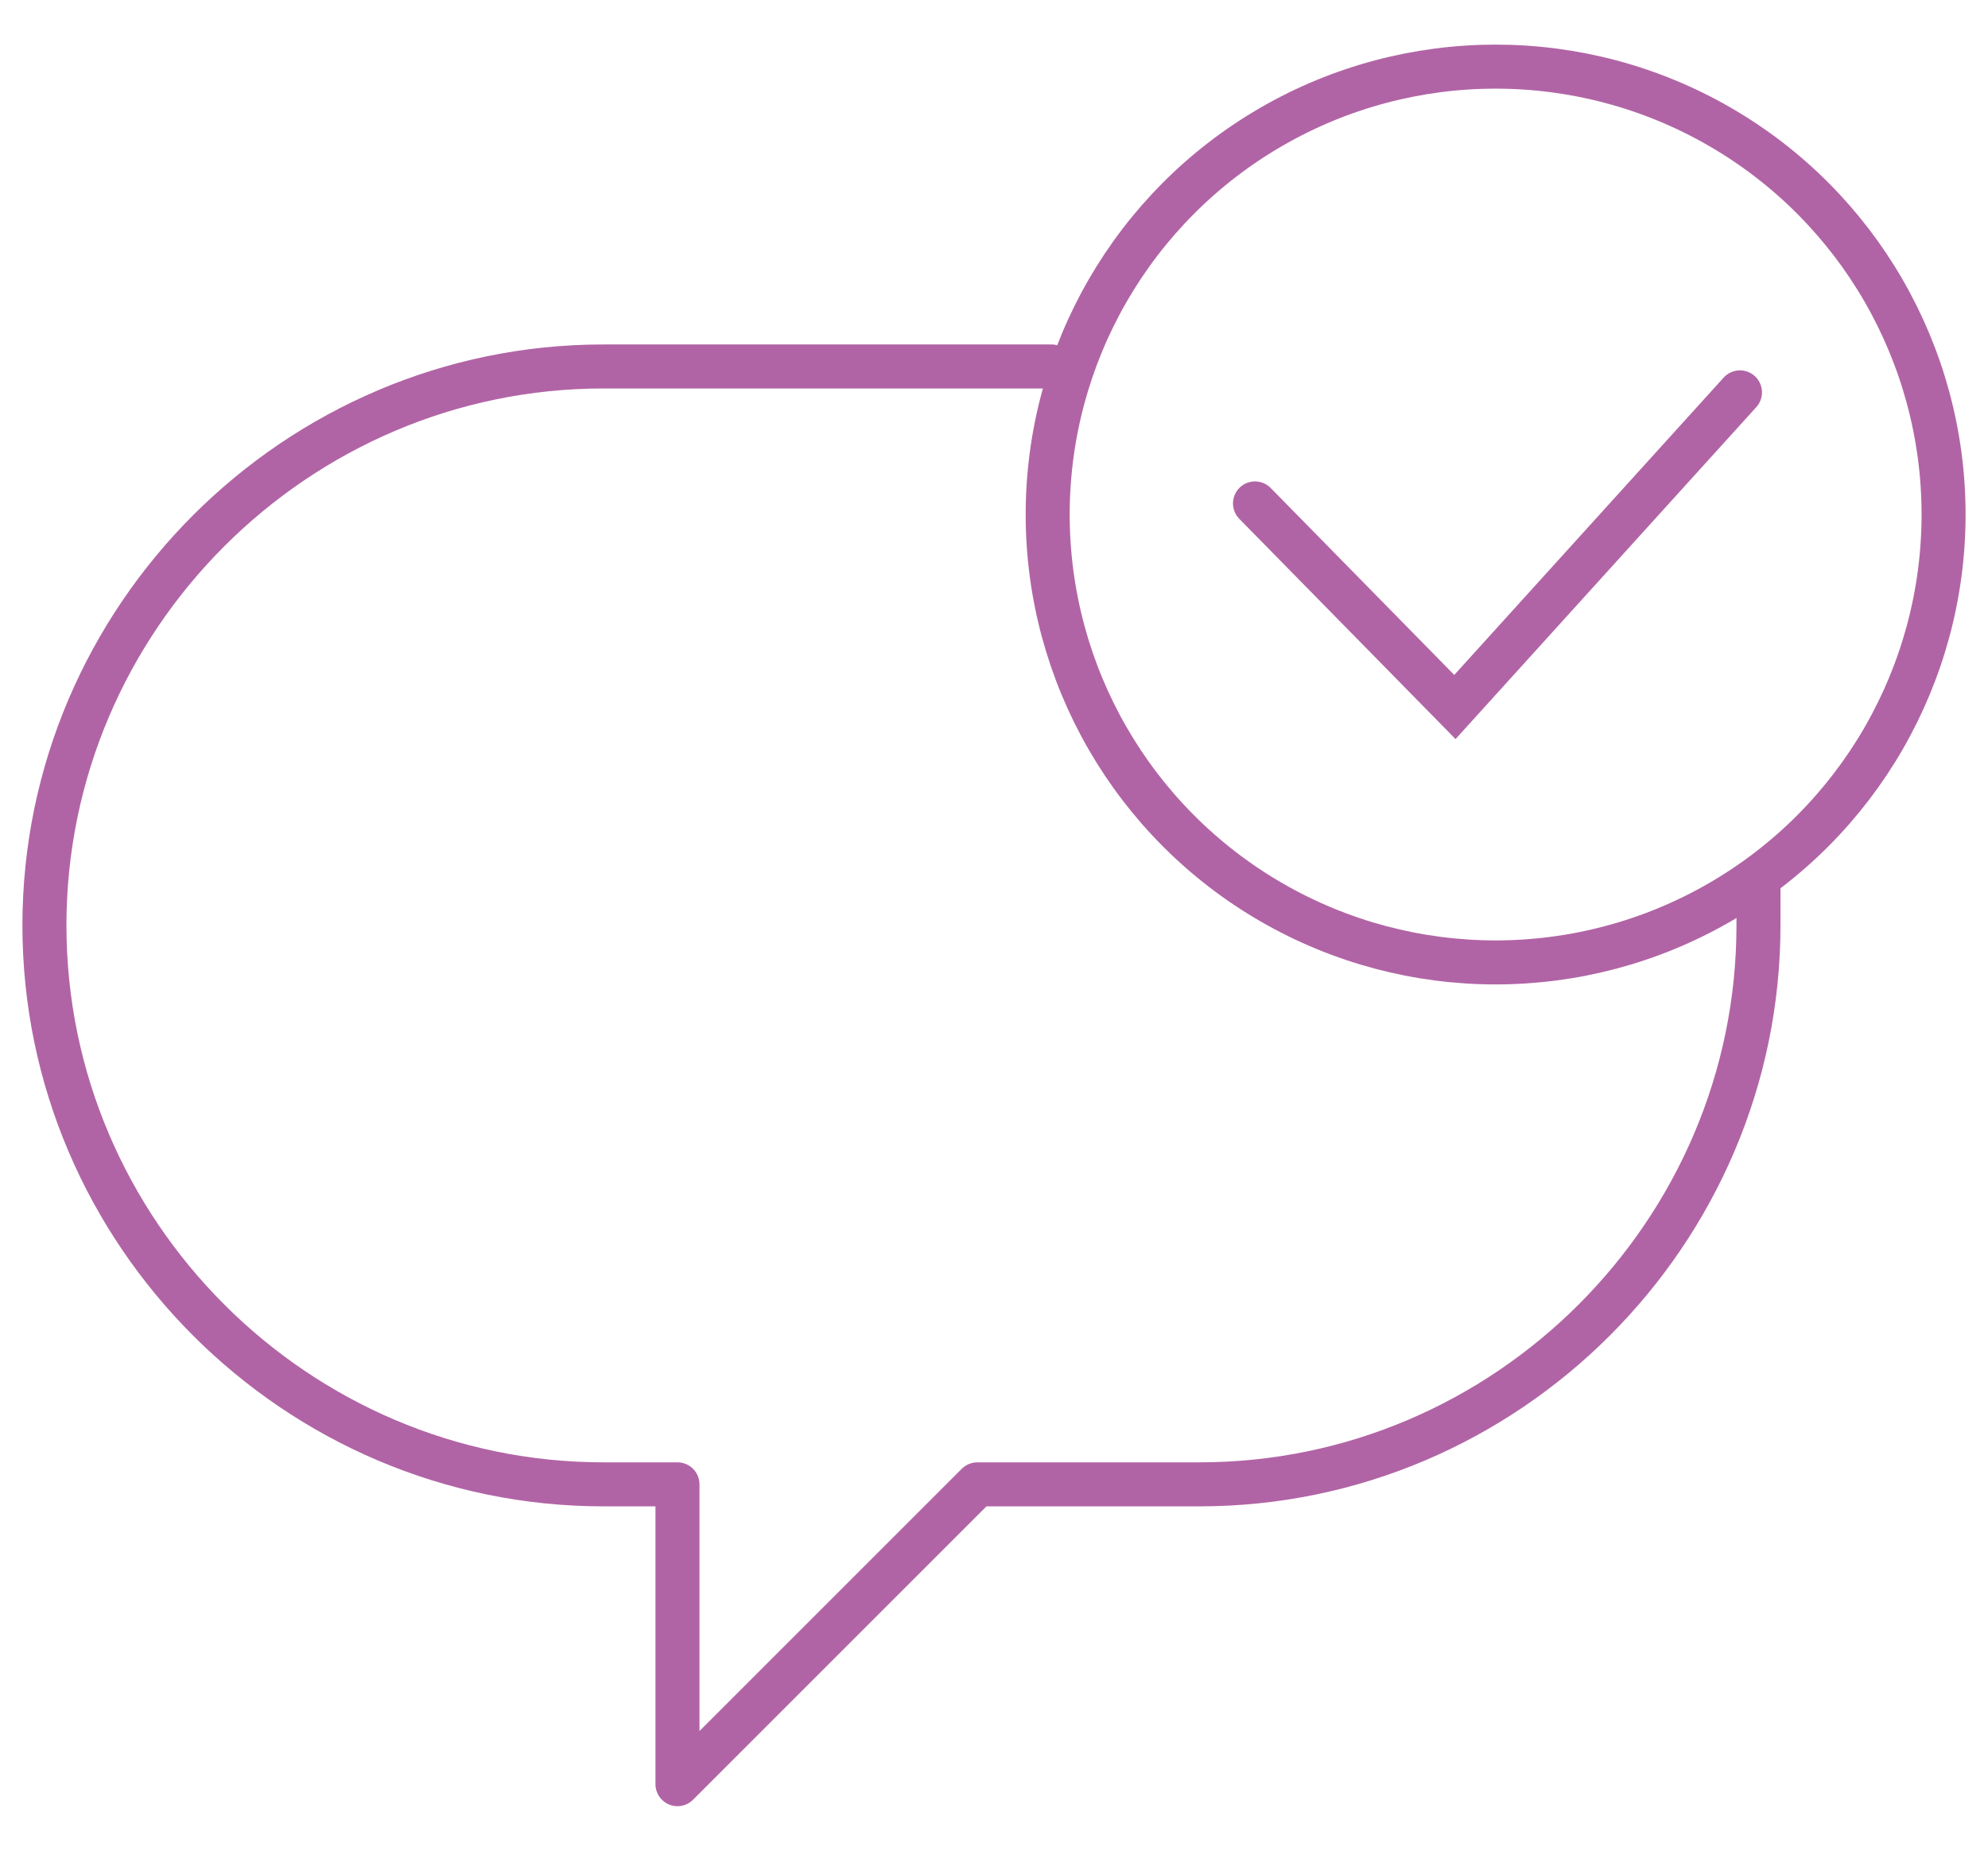
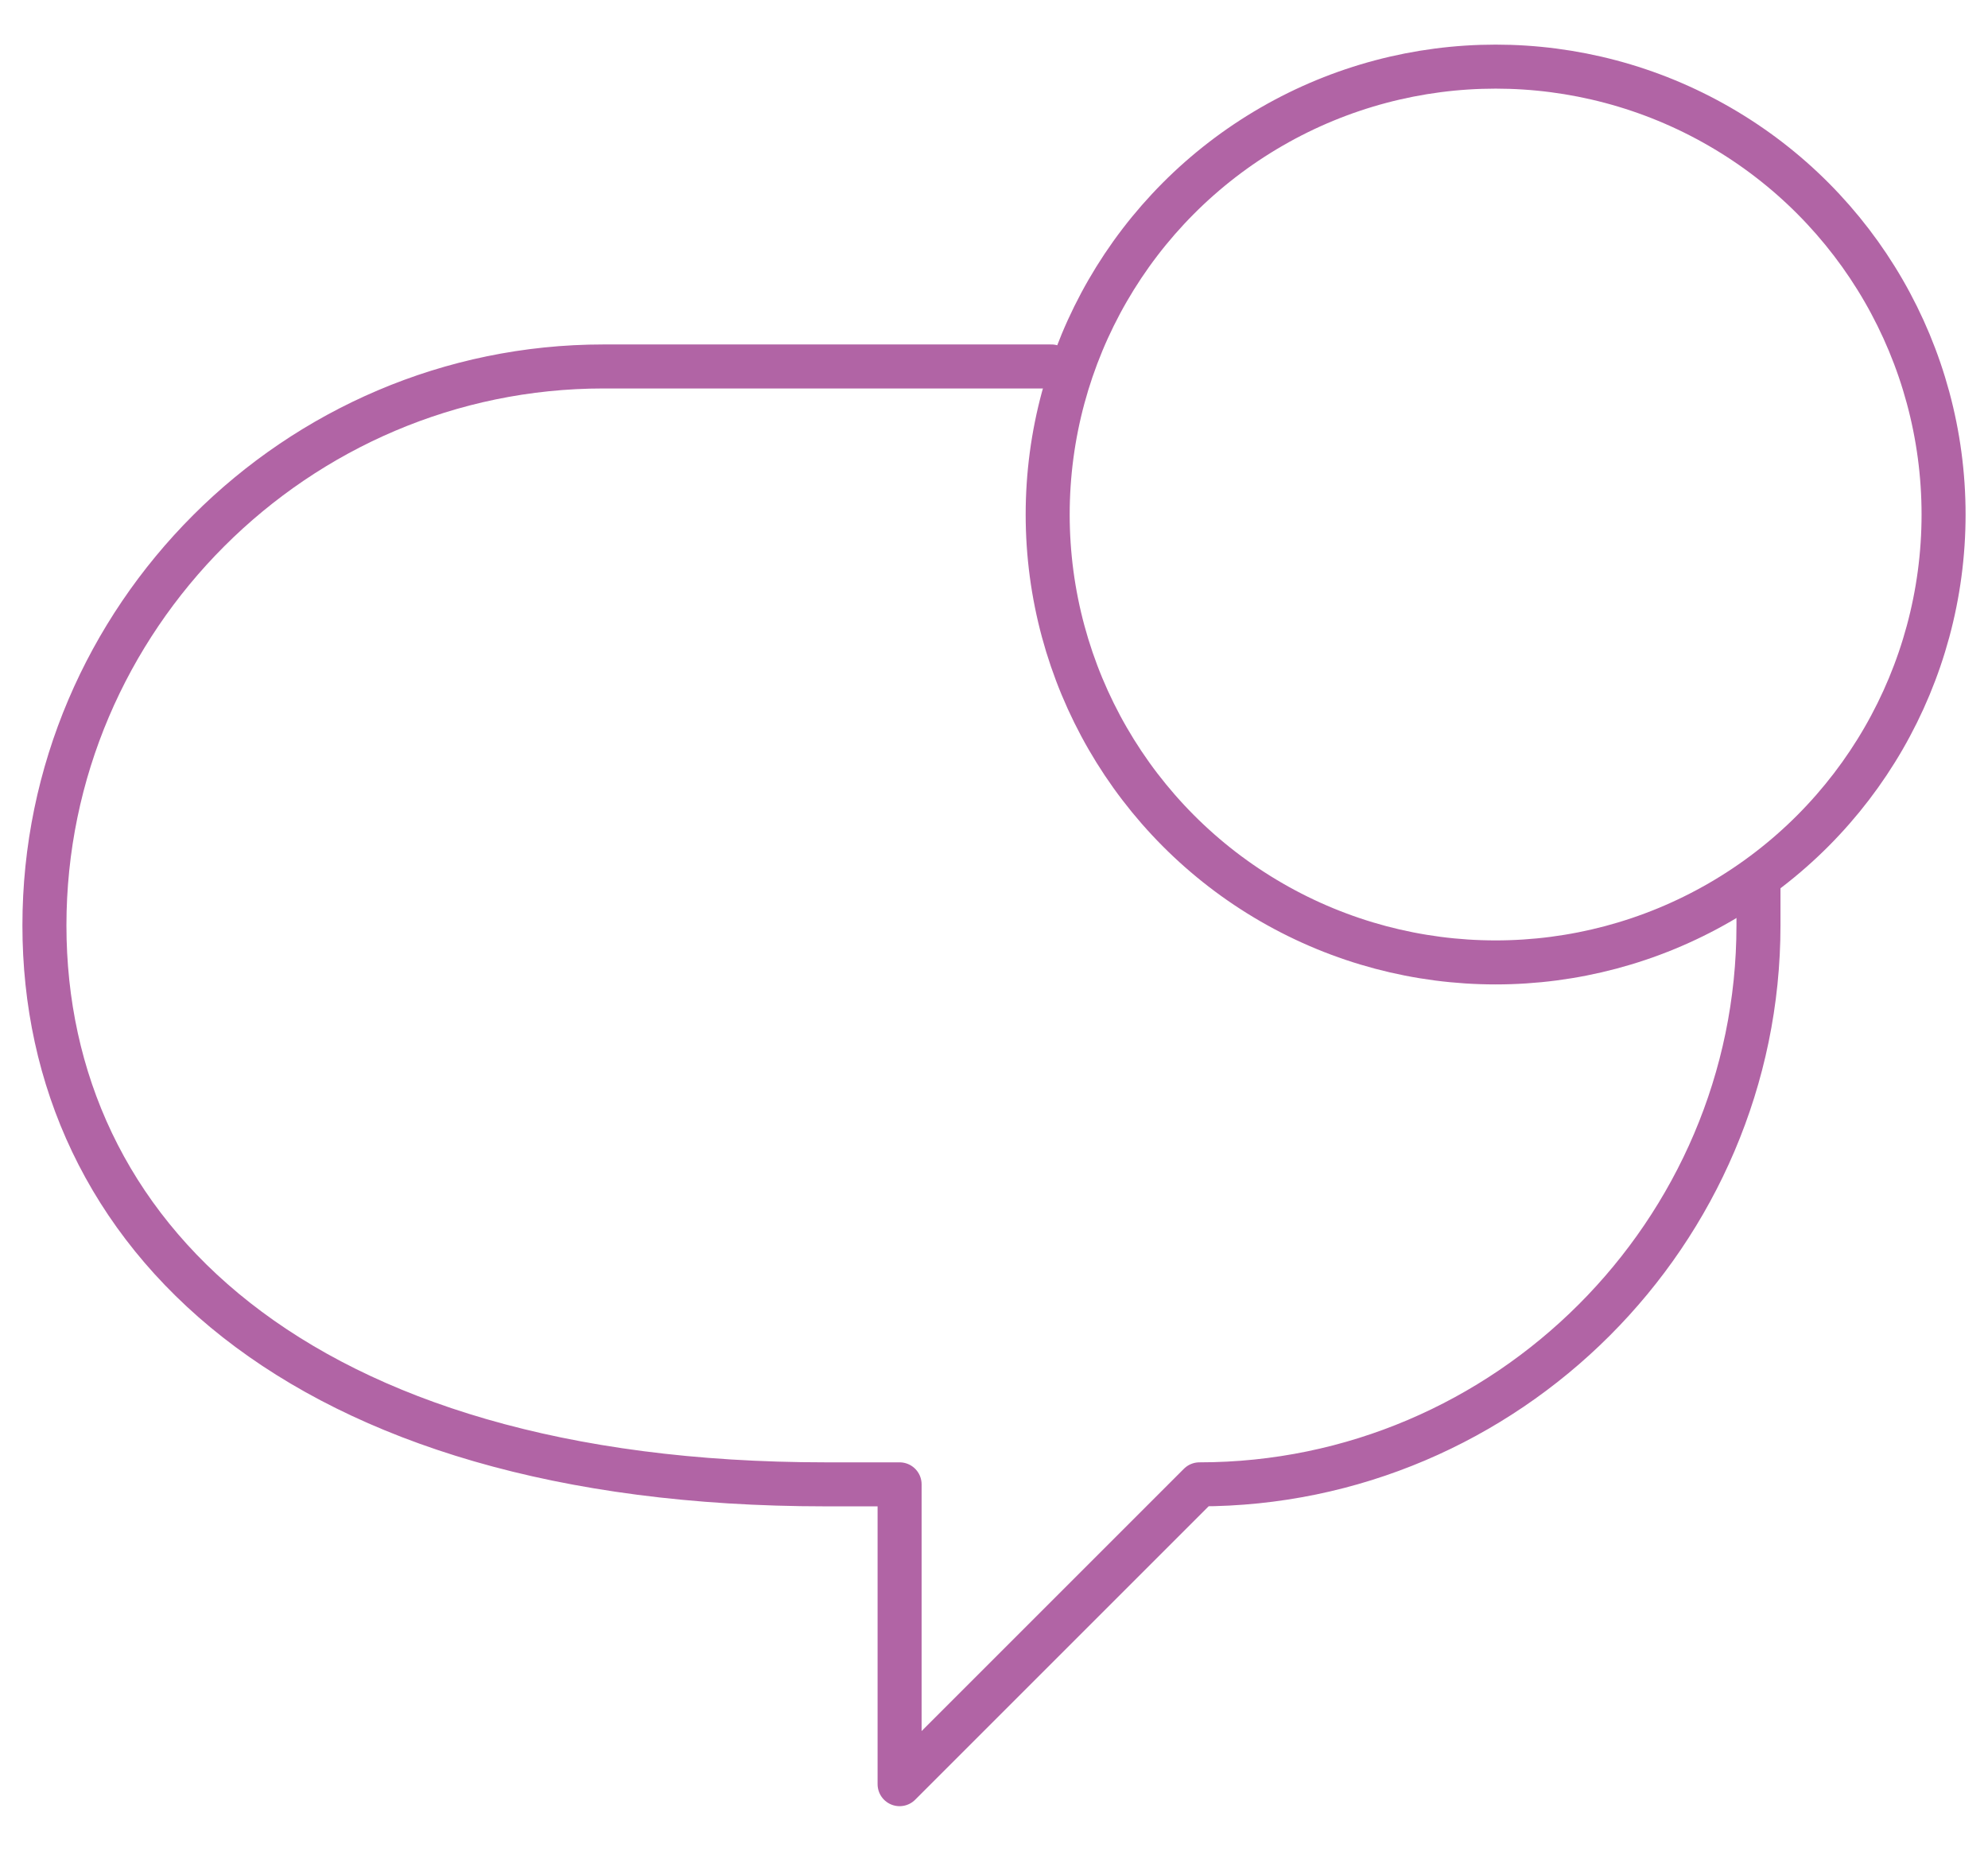
<svg xmlns="http://www.w3.org/2000/svg" id="Laag_1" x="0px" y="0px" viewBox="0 0 53.7 50" style="enable-background:new 0 0 53.7 50;" xml:space="preserve">
  <style type="text/css">	.st0{fill:none;stroke:#B164A5;stroke-width:1.189;stroke-linecap:round;stroke-linejoin:round;stroke-miterlimit:10;}	.st1{fill:none;stroke:#B164A5;stroke-width:1.189;stroke-miterlimit:10;}	.st2{fill:none;stroke:#B164A5;stroke-width:1.189;stroke-linecap:round;stroke-miterlimit:10;}</style>
  <g>
    <g>
-       <path class="st0" d="M47.5,24c0,0.3,0,0.7,0,1c0,8.3-6.8,15.1-15.1,15.1h-6l-8.1,8.1v-8.1h-2C8,40.1,1.2,33.3,1.2,25   S8,9.9,16.3,9.9h12.1" />
+       <path class="st0" d="M47.5,24c0,0.3,0,0.7,0,1c0,8.3-6.8,15.1-15.1,15.1l-8.1,8.1v-8.1h-2C8,40.1,1.2,33.3,1.2,25   S8,9.9,16.3,9.9h12.1" />
    </g>
    <g>
      <circle class="st1" cx="40.4" cy="13.9" r="12.1" />
-       <polyline class="st2" points="47,10.6 39.3,19.1 33.9,13.6   " />
    </g>
  </g>
</svg>